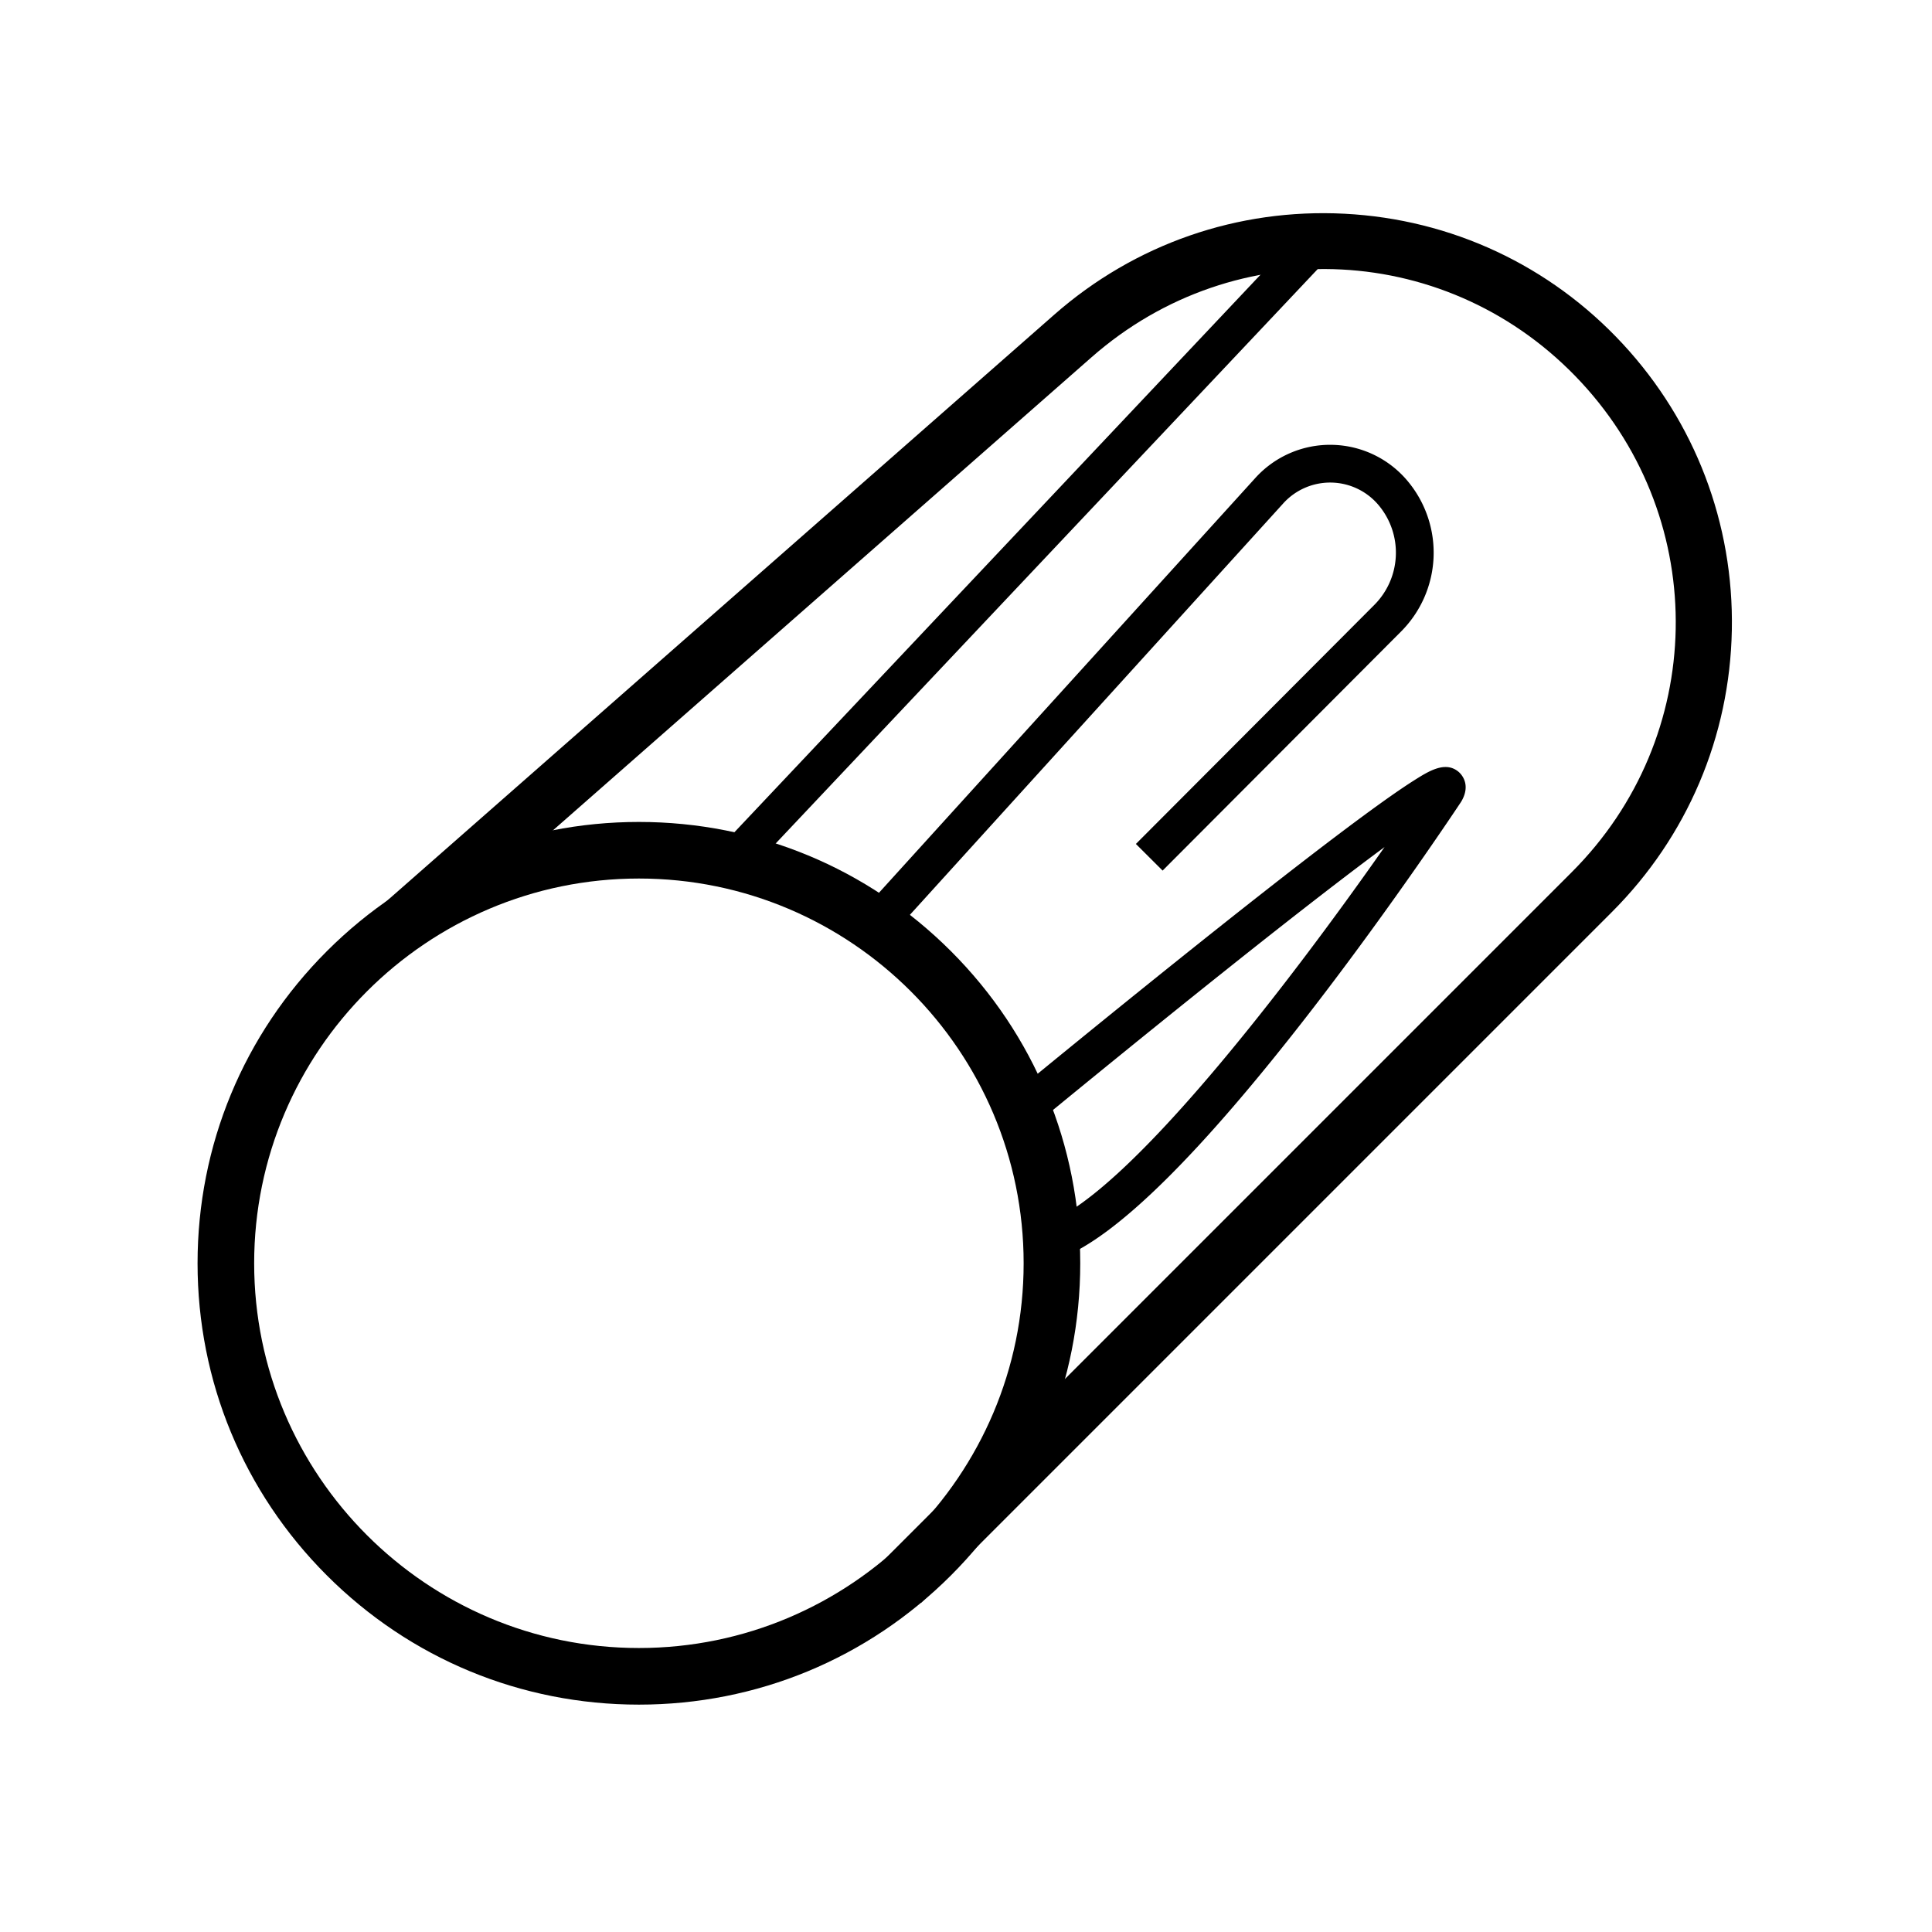
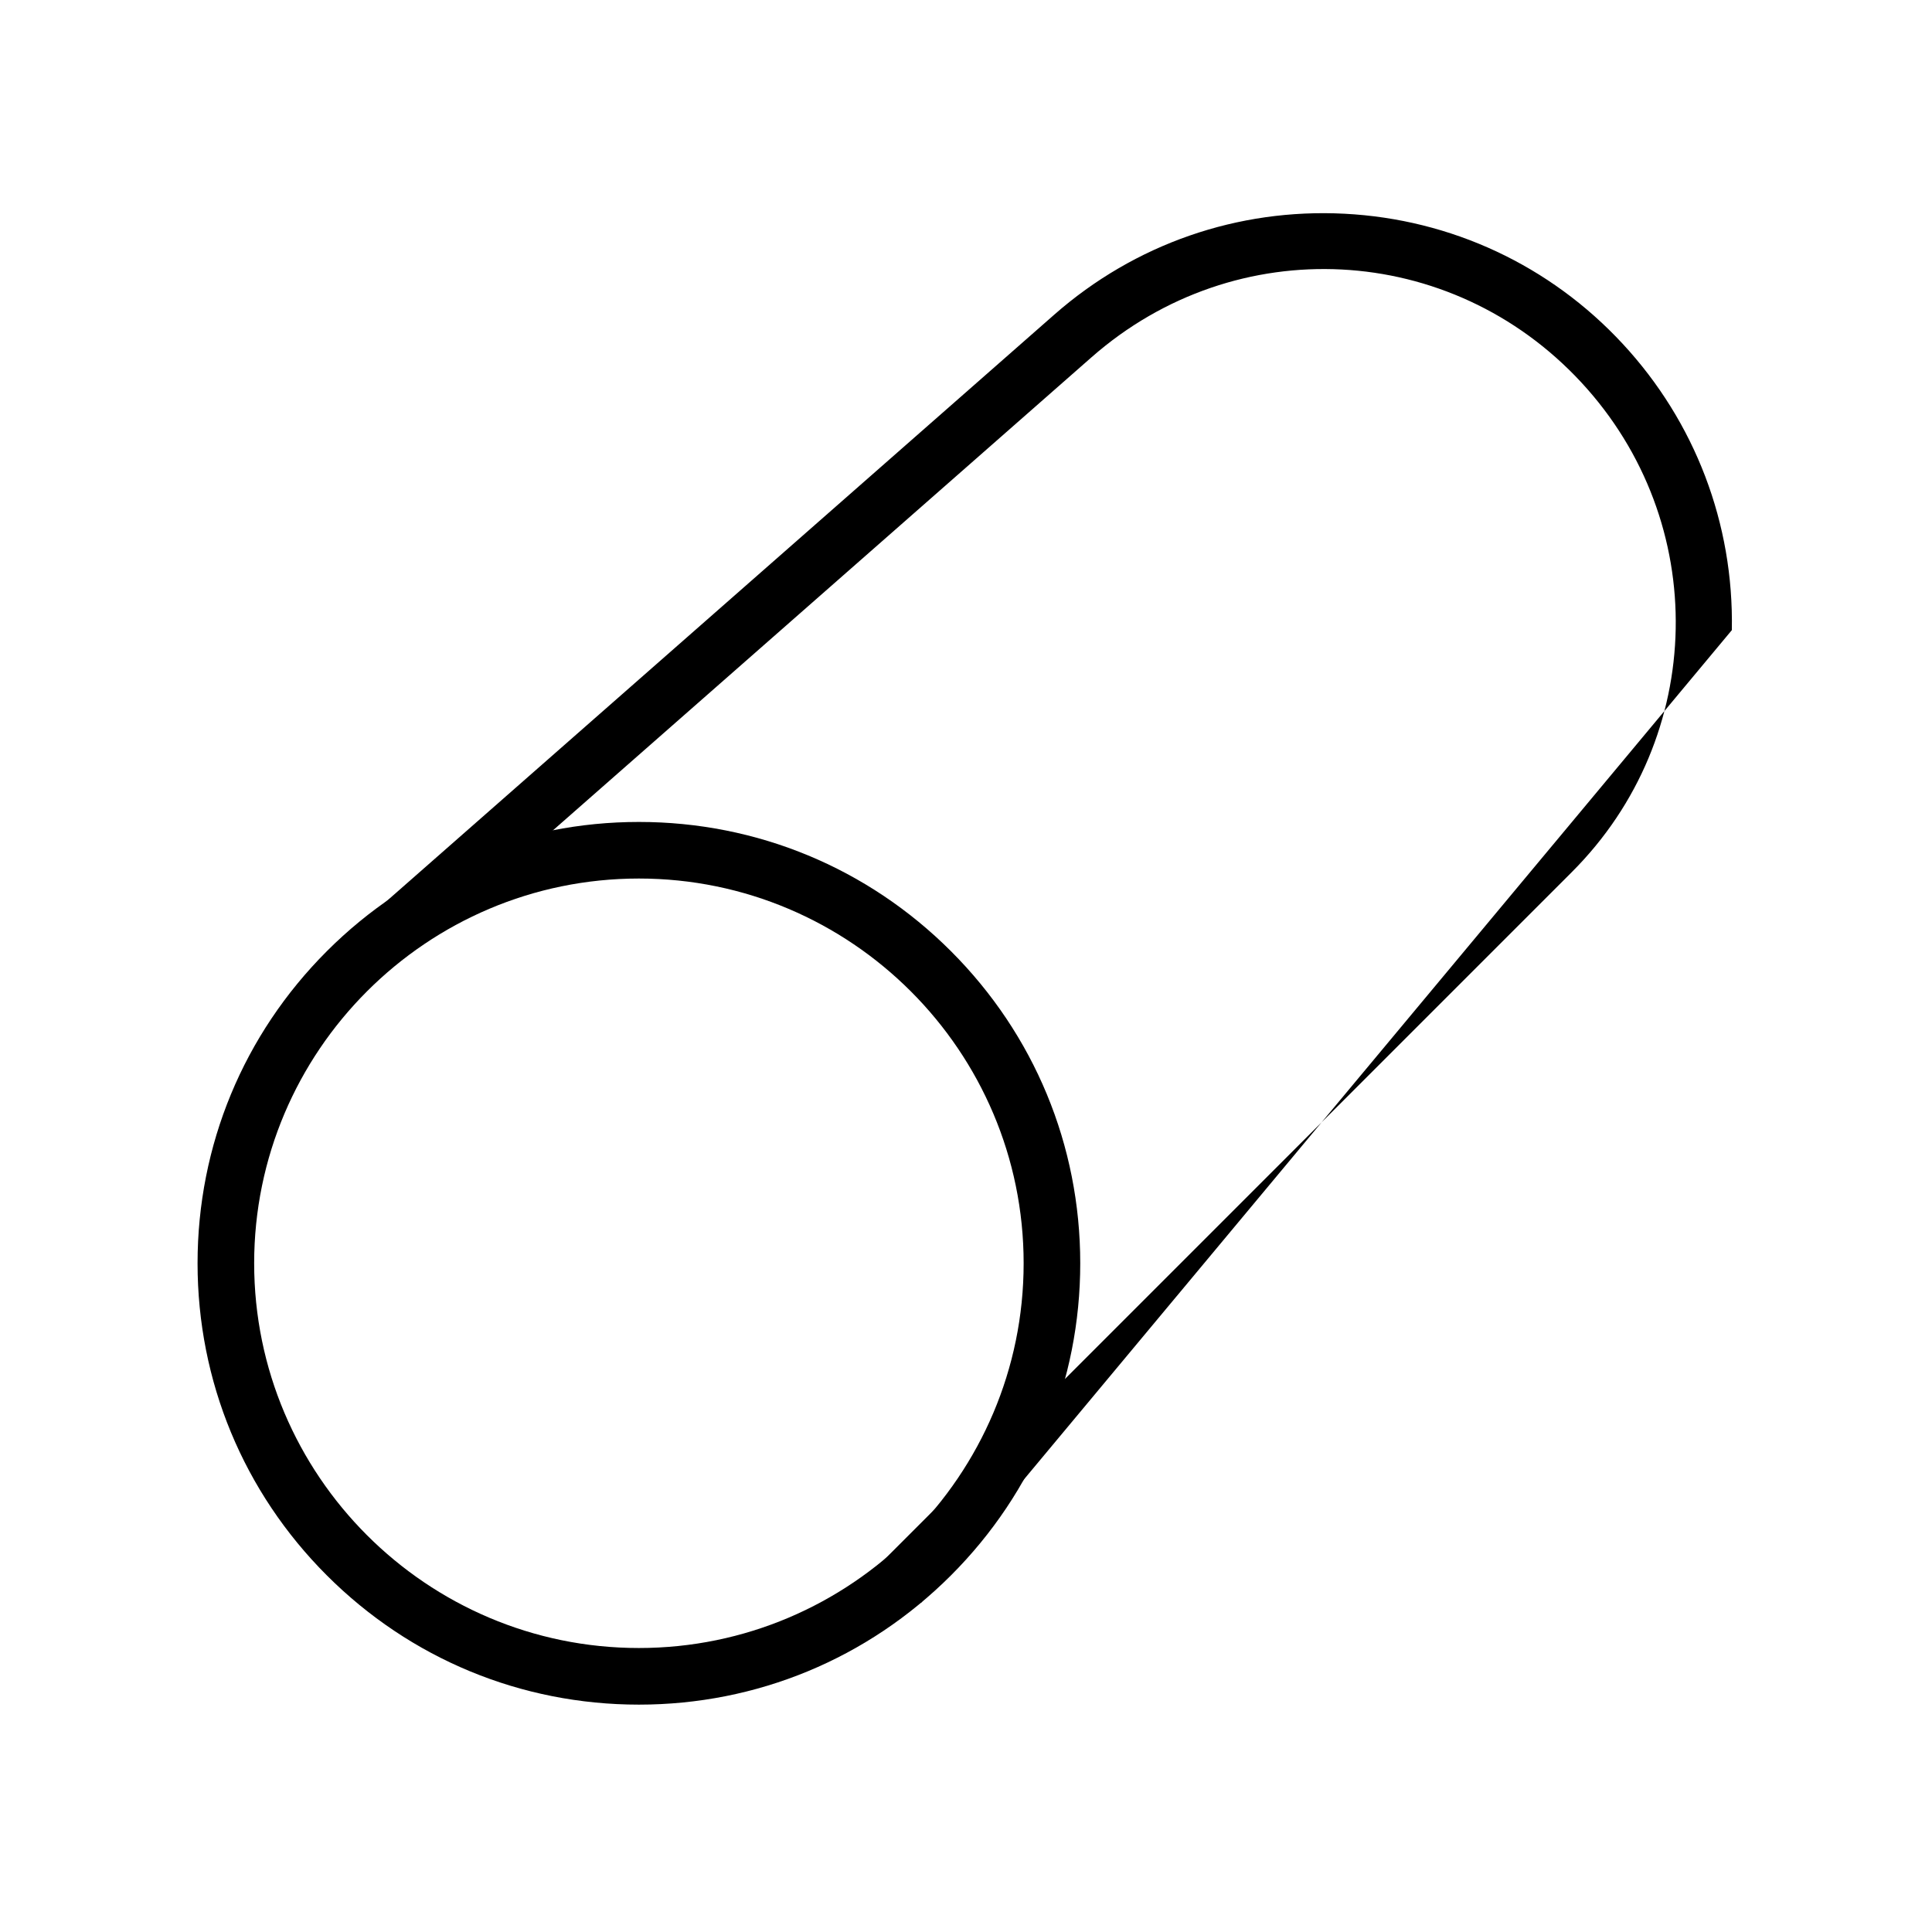
<svg xmlns="http://www.w3.org/2000/svg" t="1723597556009" class="icon" viewBox="0 0 1024 1024" version="1.1" p-id="5607" width="50" height="50">
  <path d="M338.63 903.49c-62.48 0-121.23-24.33-165.41-68.51-44.18-44.18-68.51-102.93-68.51-165.41s24.33-121.23 68.51-165.41c44.18-44.18 102.92-68.51 165.41-68.51s121.23 24.33 165.41 68.51c44.18 44.18 68.51 102.93 68.51 165.41s-24.33 121.23-68.51 165.41c-44.18 44.18-102.92 68.51-165.41 68.51z m0-437.85c-112.44 0-203.92 91.48-203.92 203.92s91.48 203.92 203.92 203.92c112.44 0 203.92-91.48 203.92-203.92s-91.47-203.92-203.92-203.92z" fill="#000000" p-id="5608" />
-   <path d="M488.13 849.61l-21.21-21.21 366.23-366.23c71.42-71.42 73.6-185.4 4.96-259.5-69.11-74.61-183.1-80.48-259.51-13.37L224 500.78l-19.8-22.54 354.6-311.48c42.58-37.4 97.2-56.4 153.81-53.48 56.6 2.91 108.99 27.42 147.5 69 38.35 41.4 58.88 95.28 57.8 151.71s-23.65 109.48-63.56 149.39L488.13 849.61z" fill="#000000" p-id="5609" />
-   <path d="M562.07 666.86l-7.08-18.7c44.13-16.71 129.69-129.02 178.85-199.2-17.45 12.88-43.71 33.01-83.2 64.48-51.98 41.42-101.71 82.42-102.2 82.83l-12.73-15.43c0.54-0.45 54.84-45.21 109.42-88.57 32.11-25.51 58.05-45.56 77.1-59.6 11.44-8.43 20.56-14.81 27.1-18.95 7.84-4.96 16.72-10.59 23.77-4.61 1.18 1 6.79 6.46 1.48 15.59l-0.3 0.48c-0.35 0.53-35.76 54.06-78.95 109.98-58.83 76.18-103.66 120.49-133.26 131.7zM383.213 447.5l306.892-325.227 14.546 13.726L397.76 461.226zM477.43 490.21l-14.81-13.44 202.76-223.46a53.434 53.434 0 0 1 41.05-17.53c15.6 0.42 30.2 7.59 40.06 19.69a59.15 59.15 0 0 1-3.98 79.33l-126.3 126.63-14.16-14.12 126.3-126.63a39.199 39.199 0 0 0 2.64-52.57 33.465 33.465 0 0 0-25.09-12.33 33.498 33.498 0 0 0-25.71 10.98L477.43 490.21z" fill="#000000" p-id="5610" />
+   <path d="M488.13 849.61l-21.21-21.21 366.23-366.23c71.42-71.42 73.6-185.4 4.96-259.5-69.11-74.61-183.1-80.48-259.51-13.37L224 500.78l-19.8-22.54 354.6-311.48c42.58-37.4 97.2-56.4 153.81-53.48 56.6 2.91 108.99 27.42 147.5 69 38.35 41.4 58.88 95.28 57.8 151.71L488.13 849.61z" fill="#000000" p-id="5609" />
</svg>